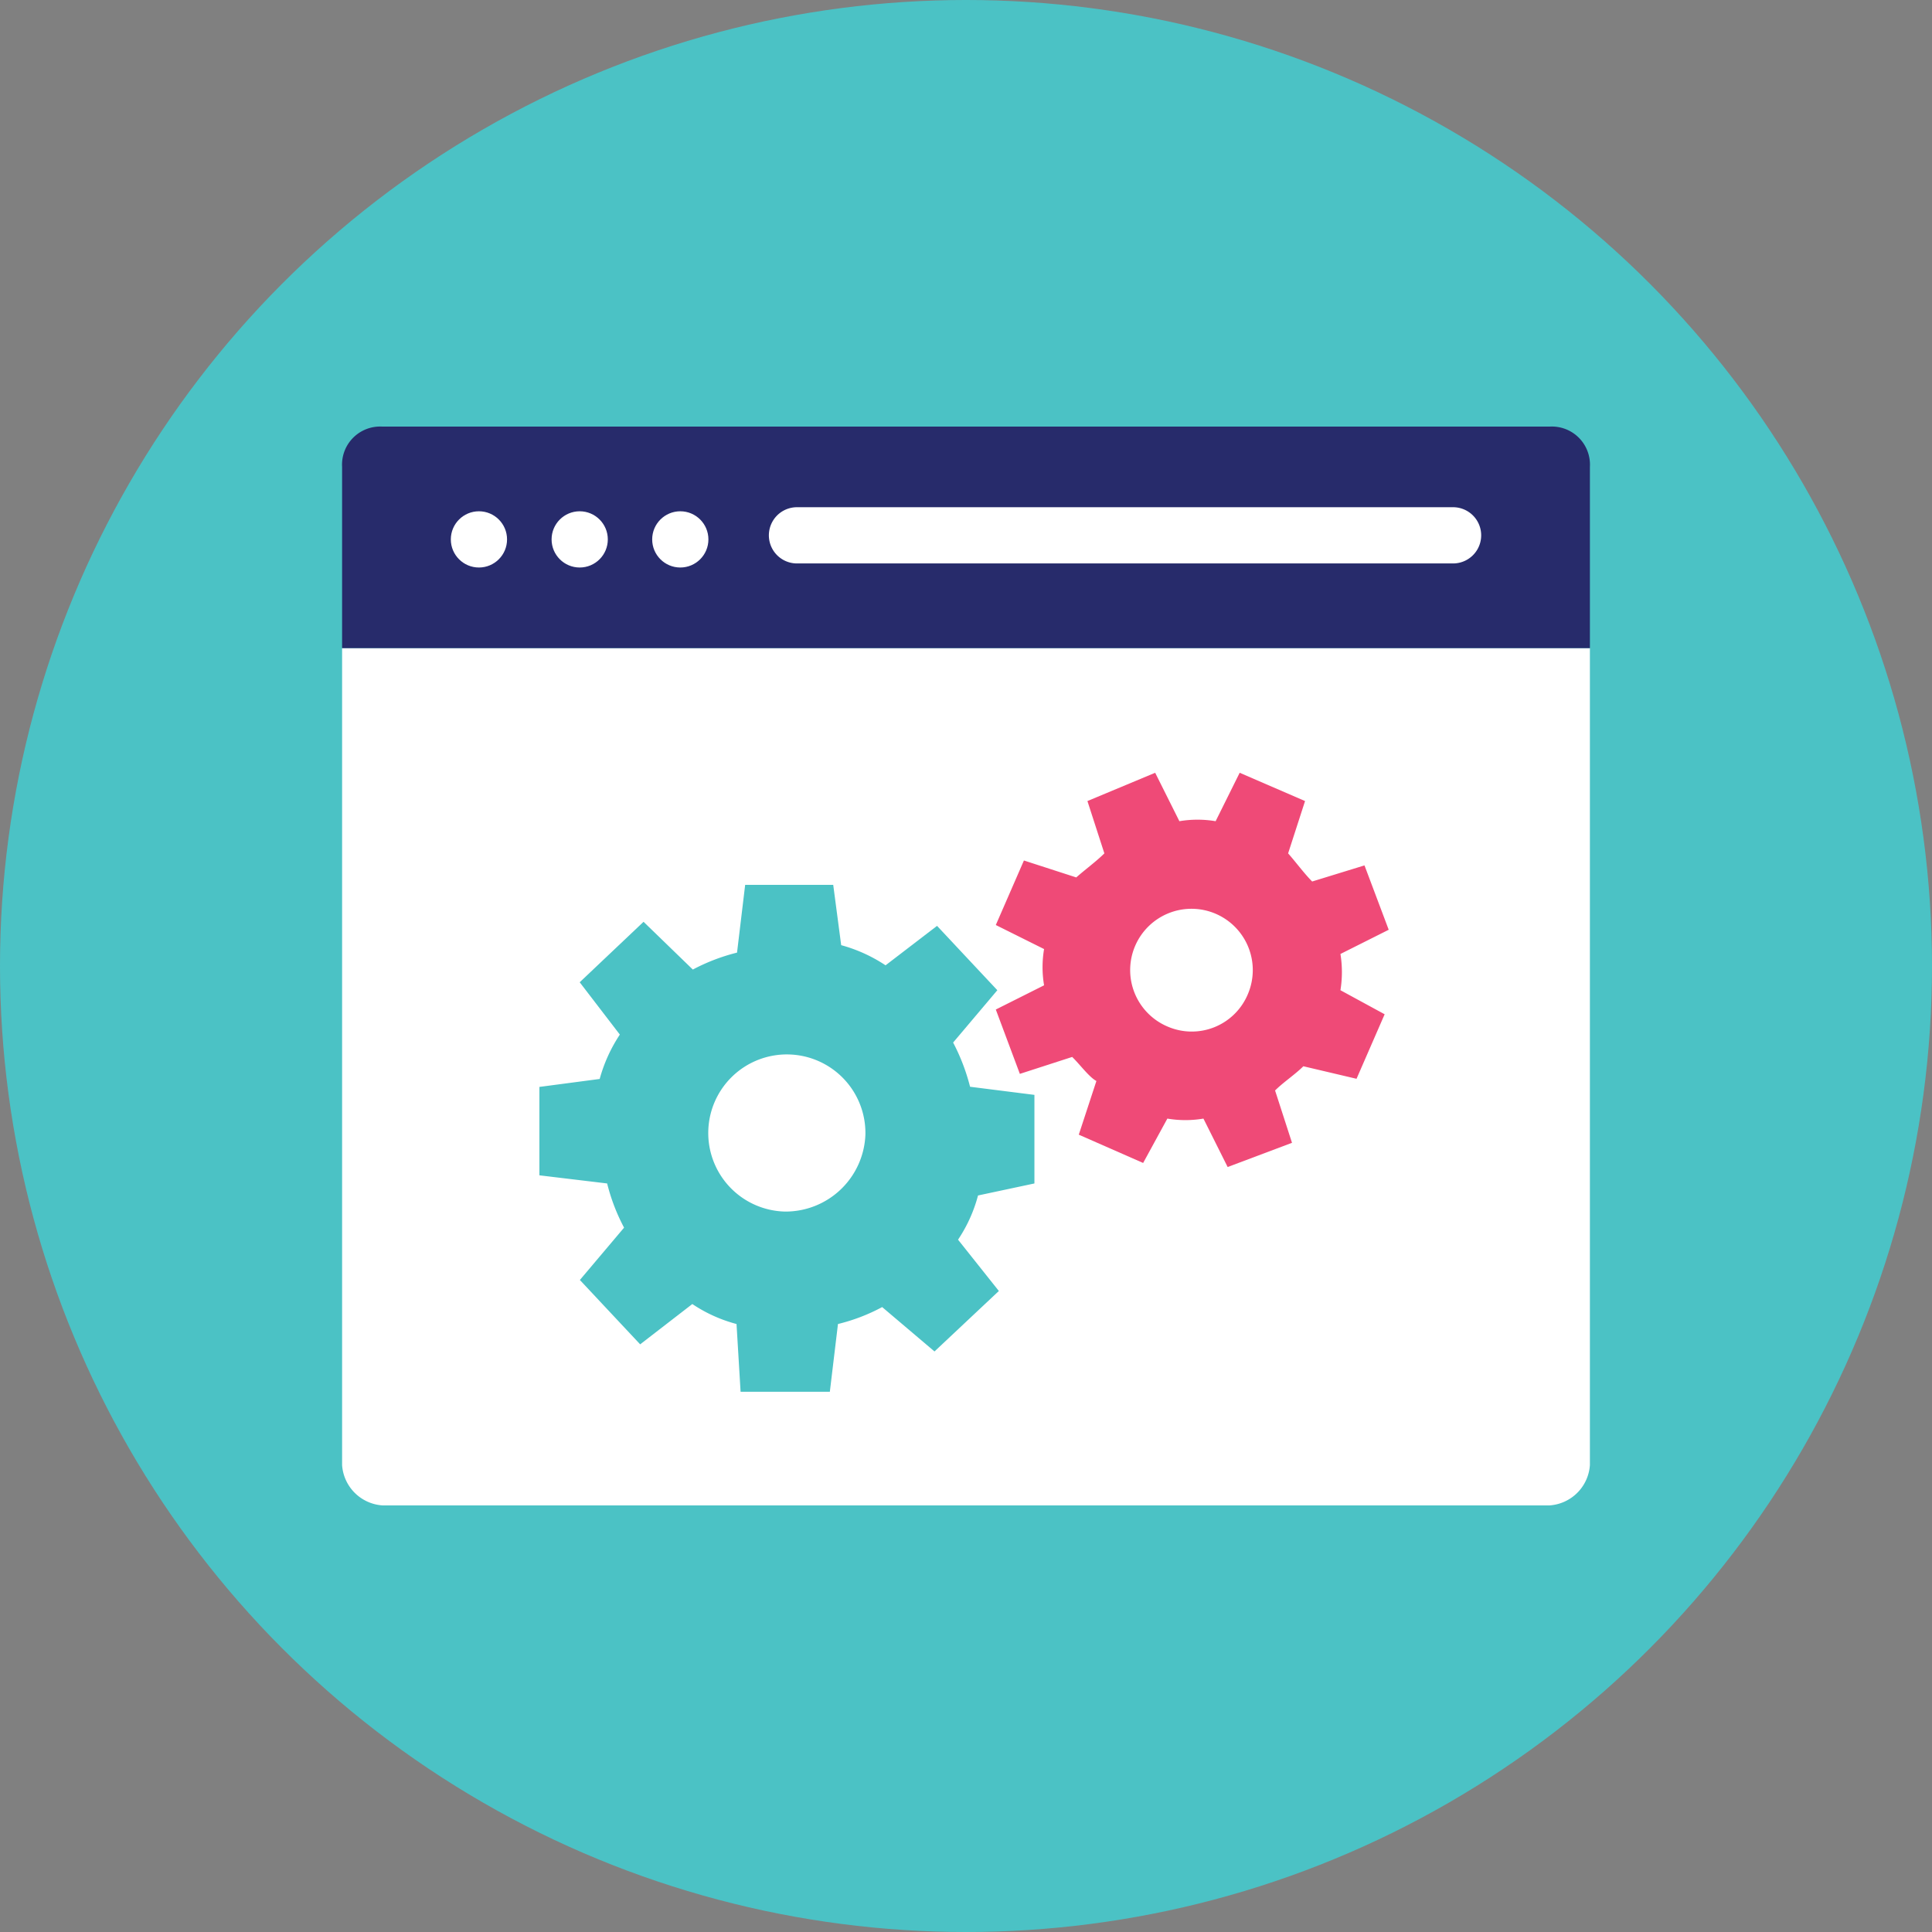
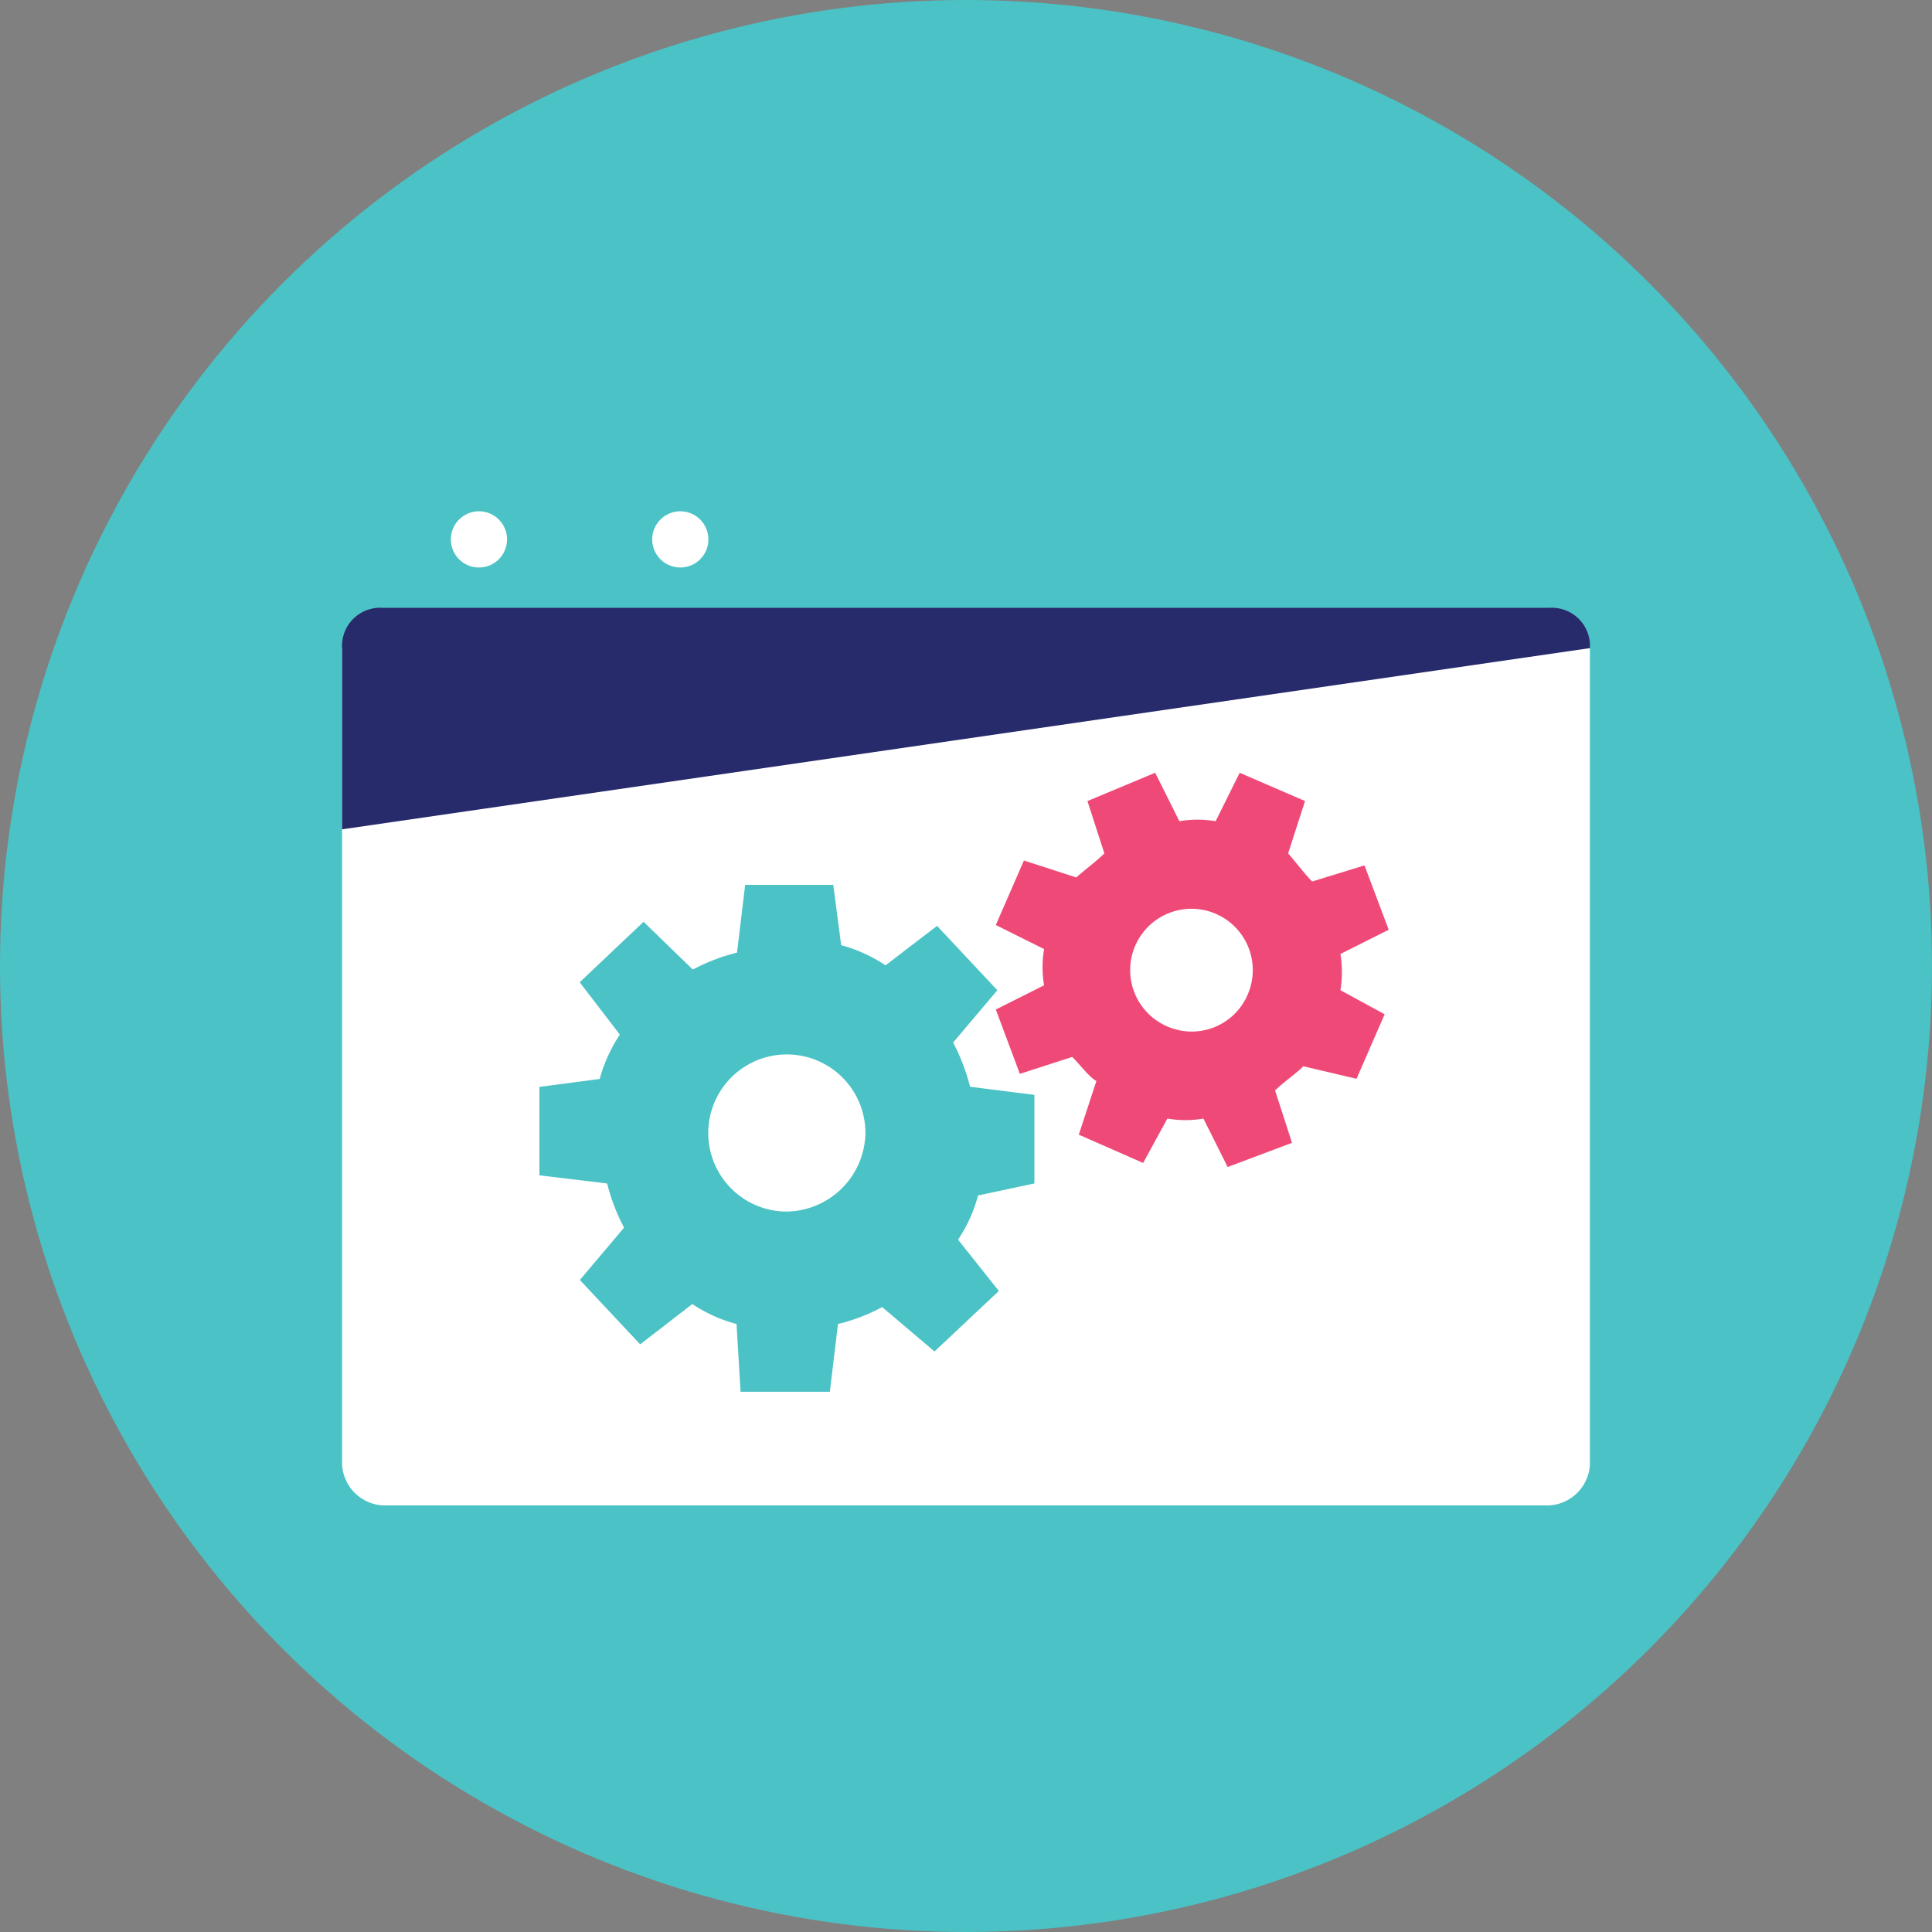
<svg xmlns="http://www.w3.org/2000/svg" viewBox="0 0 114.08 114.08">
  <rect x="0" y="0" width="114.08" height="114.08" fill="#808080" stroke="none" />
  <defs>
    <style>.cls-1{fill:#4bc2c5;}.cls-2{fill:#fff;}.cls-3{fill:#272b6b;}.cls-4{fill:#ef4a77;}</style>
  </defs>
  <title>Icon-emp-3</title>
  <g id="Layer_2" data-name="Layer 2">
    <g id="Layer_1-2" data-name="Layer 1">
      <circle class="cls-1" cx="57.04" cy="57.04" r="57.04" />
      <path class="cls-2" d="M93.88,38.27V86.51a2.56,2.56,0,0,1-2.38,2.38H22.58a2.56,2.56,0,0,1-2.38-2.38V38.27Z" />
-       <path class="cls-3" d="M93.88,38.27V27.57a2.25,2.25,0,0,0-2.38-2.38H22.58a2.25,2.25,0,0,0-2.38,2.38v10.7Z" />
+       <path class="cls-3" d="M93.88,38.27a2.25,2.25,0,0,0-2.38-2.38H22.58a2.25,2.25,0,0,0-2.38,2.38v10.7Z" />
      <path class="cls-1" d="M61.08,69.88V64.65l-3.8-.48a11.93,11.93,0,0,0-1-2.61l2.61-3.09-3.56-3.8L52.29,57a9,9,0,0,0-2.62-1.19l-.47-3.56H44l-.48,4a11.44,11.44,0,0,0-2.61,1L38,54.43,34.23,58l2.37,3.09a9.11,9.11,0,0,0-1.19,2.62l-3.56.47V69.4l4,.48a11.44,11.44,0,0,0,1,2.61l-2.61,3.09,3.56,3.8L40.88,77a8.66,8.66,0,0,0,2.61,1.18l.24,4H49l.48-4a11,11,0,0,0,2.61-1l3.09,2.62,3.8-3.57L56.57,73.2a8.66,8.66,0,0,0,1.18-2.61ZM46.35,71.54A4.64,4.64,0,1,1,51.1,67,4.72,4.72,0,0,1,46.35,71.54Z" />
      <path class="cls-4" d="M80.1,63.7l1.66-3.81-2.61-1.42a6.68,6.68,0,0,0,0-2.14L82,54.9l-1.43-3.8-3.09.95c-.47-.47-1-1.19-1.42-1.66l1-3.09L73.2,45.63l-1.42,2.86a6.41,6.41,0,0,0-2.14,0l-1.43-2.86-4,1.67,1,3.09c-.47.47-1.19,1-1.66,1.42l-3.09-1-1.66,3.81,2.85,1.42a6.41,6.41,0,0,0,0,2.14l-2.85,1.43,1.42,3.8,3.09-1c.48.47,1,1.19,1.43,1.42L63.7,67l3.8,1.67,1.43-2.62a6.35,6.35,0,0,0,2.13,0l1.43,2.86,3.8-1.43-1-3.09c.48-.48,1.19-.95,1.67-1.43ZM68.93,60.61a3.62,3.62,0,1,1,4.75-1.9A3.59,3.59,0,0,1,68.93,60.61Z" />
      <circle class="cls-2" cx="28.28" cy="31.85" r="1.66" />
-       <circle class="cls-2" cx="34.23" cy="31.85" r="1.66" />
      <circle class="cls-2" cx="40.17" cy="31.85" r="1.66" />
-       <path class="cls-2" d="M85.8,33.27a1.66,1.66,0,1,0,0-3.32H47.06a1.66,1.66,0,0,0,0,3.32Z" />
    </g>
  </g>
</svg>